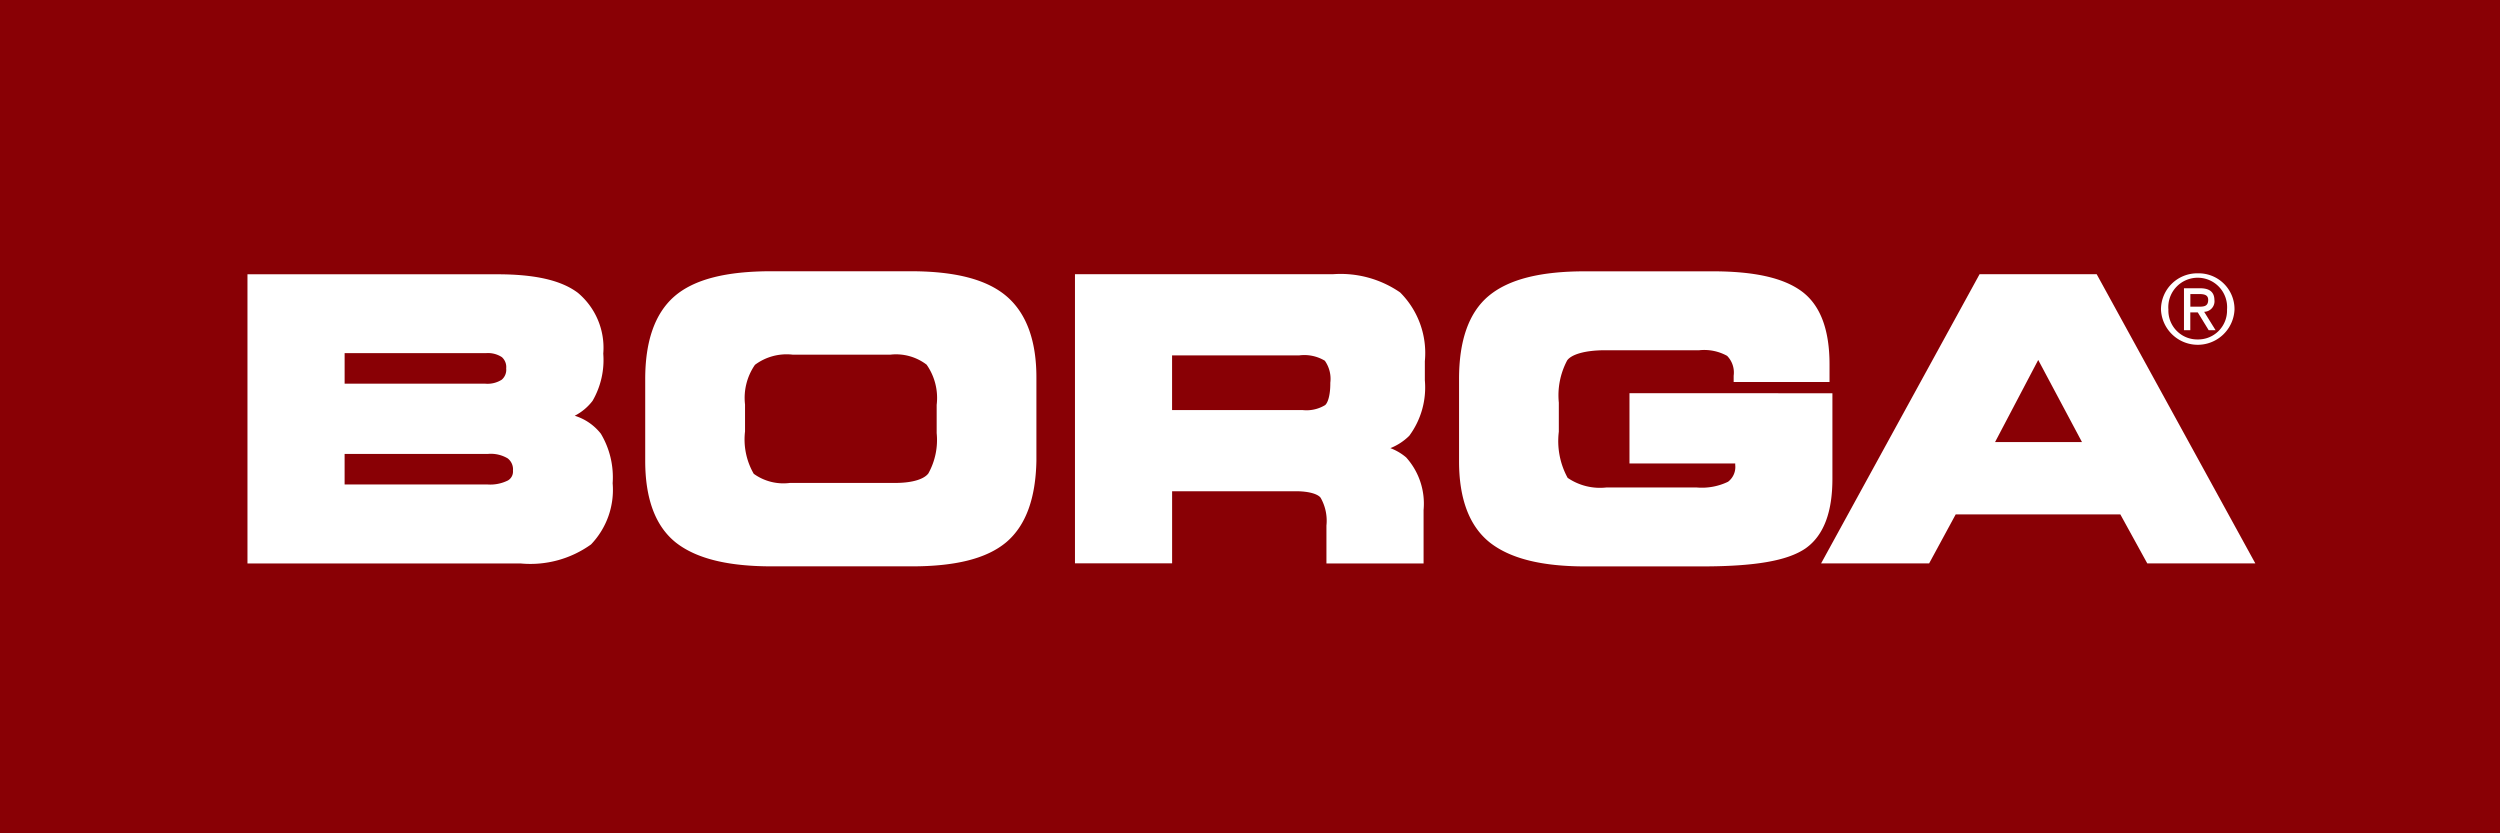
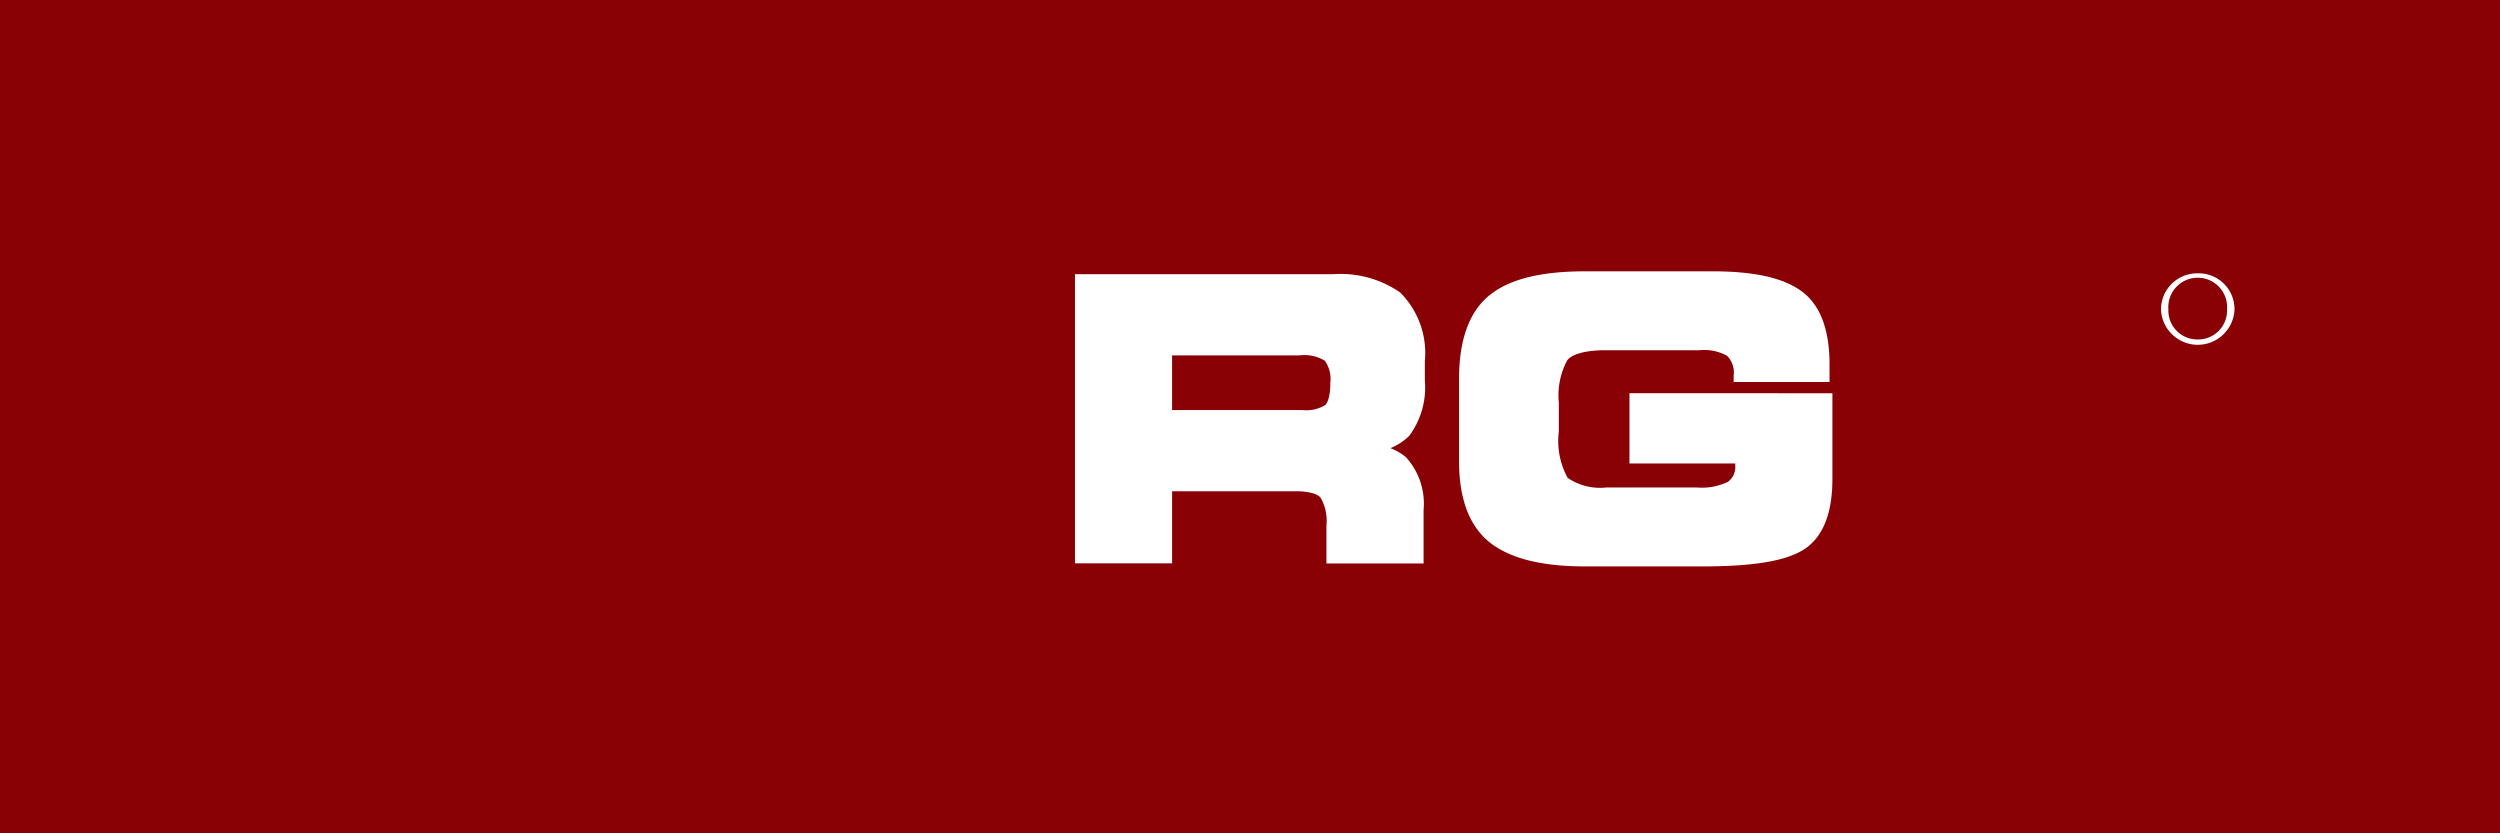
<svg xmlns="http://www.w3.org/2000/svg" width="153" height="51" viewBox="0 0 153 51">
  <g id="BORGA" transform="translate(-245.153 -50.791)">
    <rect id="Rectangle_10" data-name="Rectangle 10" width="153" height="51" transform="translate(245.153 50.791)" fill="#890005" />
    <g id="BORGA_LOGO_WHITE" transform="translate(260.298 67.391)">
-       <path id="Path_151" data-name="Path 151" d="M92.311,315.157a3.249,3.249,0,0,0-1.6-1.1,3.216,3.216,0,0,0,1.093-.914,4.986,4.986,0,0,0,.654-2.889,4.385,4.385,0,0,0-1.552-3.719c-1.047-.79-2.677-1.132-4.907-1.136H70.683v17.7H87.425a6.362,6.362,0,0,0,4.284-1.167,4.827,4.827,0,0,0,1.323-3.745A5.2,5.2,0,0,0,92.311,315.157Zm-15.683,1.235h8.784a2.02,2.02,0,0,1,1.2.276.846.846,0,0,1,.319.748.628.628,0,0,1-.307.6,2.422,2.422,0,0,1-1.253.247H76.628Zm9.619-4.543a1.616,1.616,0,0,1-1.006.246H76.629v-1.869h8.647a1.55,1.55,0,0,1,.977.244.814.814,0,0,1,.264.691A.8.8,0,0,1,86.247,311.849Z" transform="translate(-70.683 -305.213)" fill="#fff" />
-       <path id="Path_152" data-name="Path 152" d="M188.09,306.233c-1.236-1.069-3.2-1.548-5.884-1.551h-8.531c-2.742,0-4.728.48-5.953,1.553-1.208,1.067-1.77,2.785-1.769,5.055v4.993c0,2.281.6,3.992,1.887,5.013,1.277.994,3.222,1.444,5.835,1.447h8.588c2.643,0,4.574-.458,5.789-1.479,1.219-1.036,1.8-2.729,1.842-4.985V311.21C189.9,309,189.319,307.3,188.09,306.233Zm-4.3,6.637v1.717a4.213,4.213,0,0,1-.507,2.467c-.249.332-.921.588-2.077.584h-6.4a3.1,3.1,0,0,1-2.21-.559,4.2,4.2,0,0,1-.534-2.592v-1.65a3.554,3.554,0,0,1,.608-2.428,3.237,3.237,0,0,1,2.305-.622h5.984a3.083,3.083,0,0,1,2.216.613A3.545,3.545,0,0,1,183.789,312.871Z" transform="translate(-141.611 -304.682)" fill="#fff" />
      <path id="Path_153" data-name="Path 153" d="M290.3,311.889v-1.172a5.239,5.239,0,0,0-1.513-4.207,6.409,6.409,0,0,0-4.116-1.115H268.887V323.09h5.945v-4.413h7.521c.908-.007,1.422.194,1.569.4a2.838,2.838,0,0,1,.355,1.7v2.319h5.945v-3.274a4.225,4.225,0,0,0-1.068-3.217,3.284,3.284,0,0,0-.964-.566,3.447,3.447,0,0,0,1.156-.756A4.97,4.97,0,0,0,290.3,311.889Zm-15.47-1.526h7.782a2.435,2.435,0,0,1,1.567.327,1.922,1.922,0,0,1,.335,1.348c.008.8-.169,1.256-.324,1.371a2.191,2.191,0,0,1-1.373.3h-7.987Z" transform="translate(-218.244 -305.213)" fill="#fff" />
      <path id="Path_154" data-name="Path 154" d="M371.31,312.147v4.3h6.472v.093a1.136,1.136,0,0,1-.438,1.026,3.679,3.679,0,0,1-1.929.351H369.9a3.511,3.511,0,0,1-2.374-.588,4.691,4.691,0,0,1-.54-2.826v-1.775a4.548,4.548,0,0,1,.51-2.585c.237-.343,1.034-.635,2.414-.624h5.665a2.9,2.9,0,0,1,1.711.344,1.46,1.46,0,0,1,.4,1.216v.385h5.867v-1.078c0-2.073-.531-3.608-1.705-4.474-1.152-.847-2.957-1.22-5.437-1.223H368.59c-2.682,0-4.646.466-5.89,1.5s-1.822,2.78-1.82,5.095v5.029c0,2.251.6,3.951,1.886,4.975,1.275,1,3.219,1.457,5.825,1.461h7.258c3.065-.009,5.106-.324,6.239-1.105,1.135-.8,1.643-2.267,1.642-4.262v-5.231Z" transform="translate(-286.731 -304.684)" fill="#fff" />
-       <path id="Path_155" data-name="Path 155" d="M464.45,305.395h-7.167l-9.7,17.7h6.612l1.626-3h10.077l1.649,3h6.613Zm-.9,10.272h-5.319l2.641-5.025Z" transform="translate(-351.278 -305.213)" fill="#fff" />
      <g id="Group_52" data-name="Group 52" transform="translate(117.107 0.128)">
        <path id="Path_156" data-name="Path 156" d="M531.258,305.183a2.214,2.214,0,0,0-2.251,2.216,2.252,2.252,0,0,0,4.5,0,2.193,2.193,0,0,0-2.252-2.216m0,4.046a1.766,1.766,0,0,1-1.794-1.83,1.8,1.8,0,1,1,3.588,0,1.767,1.767,0,0,1-1.794,1.83" transform="translate(-529.007 -305.183)" fill="#fff" />
-         <path id="Path_157" data-name="Path 157" d="M536.377,309.5c0-.493-.281-.739-.879-.739h-.985v2.568h.387v-1.091h.457l.669,1.091h.422l-.7-1.126a.649.649,0,0,0,.633-.7m-1.477.387v-.774h.528c.282,0,.563.035.563.352,0,.422-.282.422-.634.422Z" transform="translate(-533.106 -307.848)" fill="#fff" />
      </g>
    </g>
  </g>
</svg>